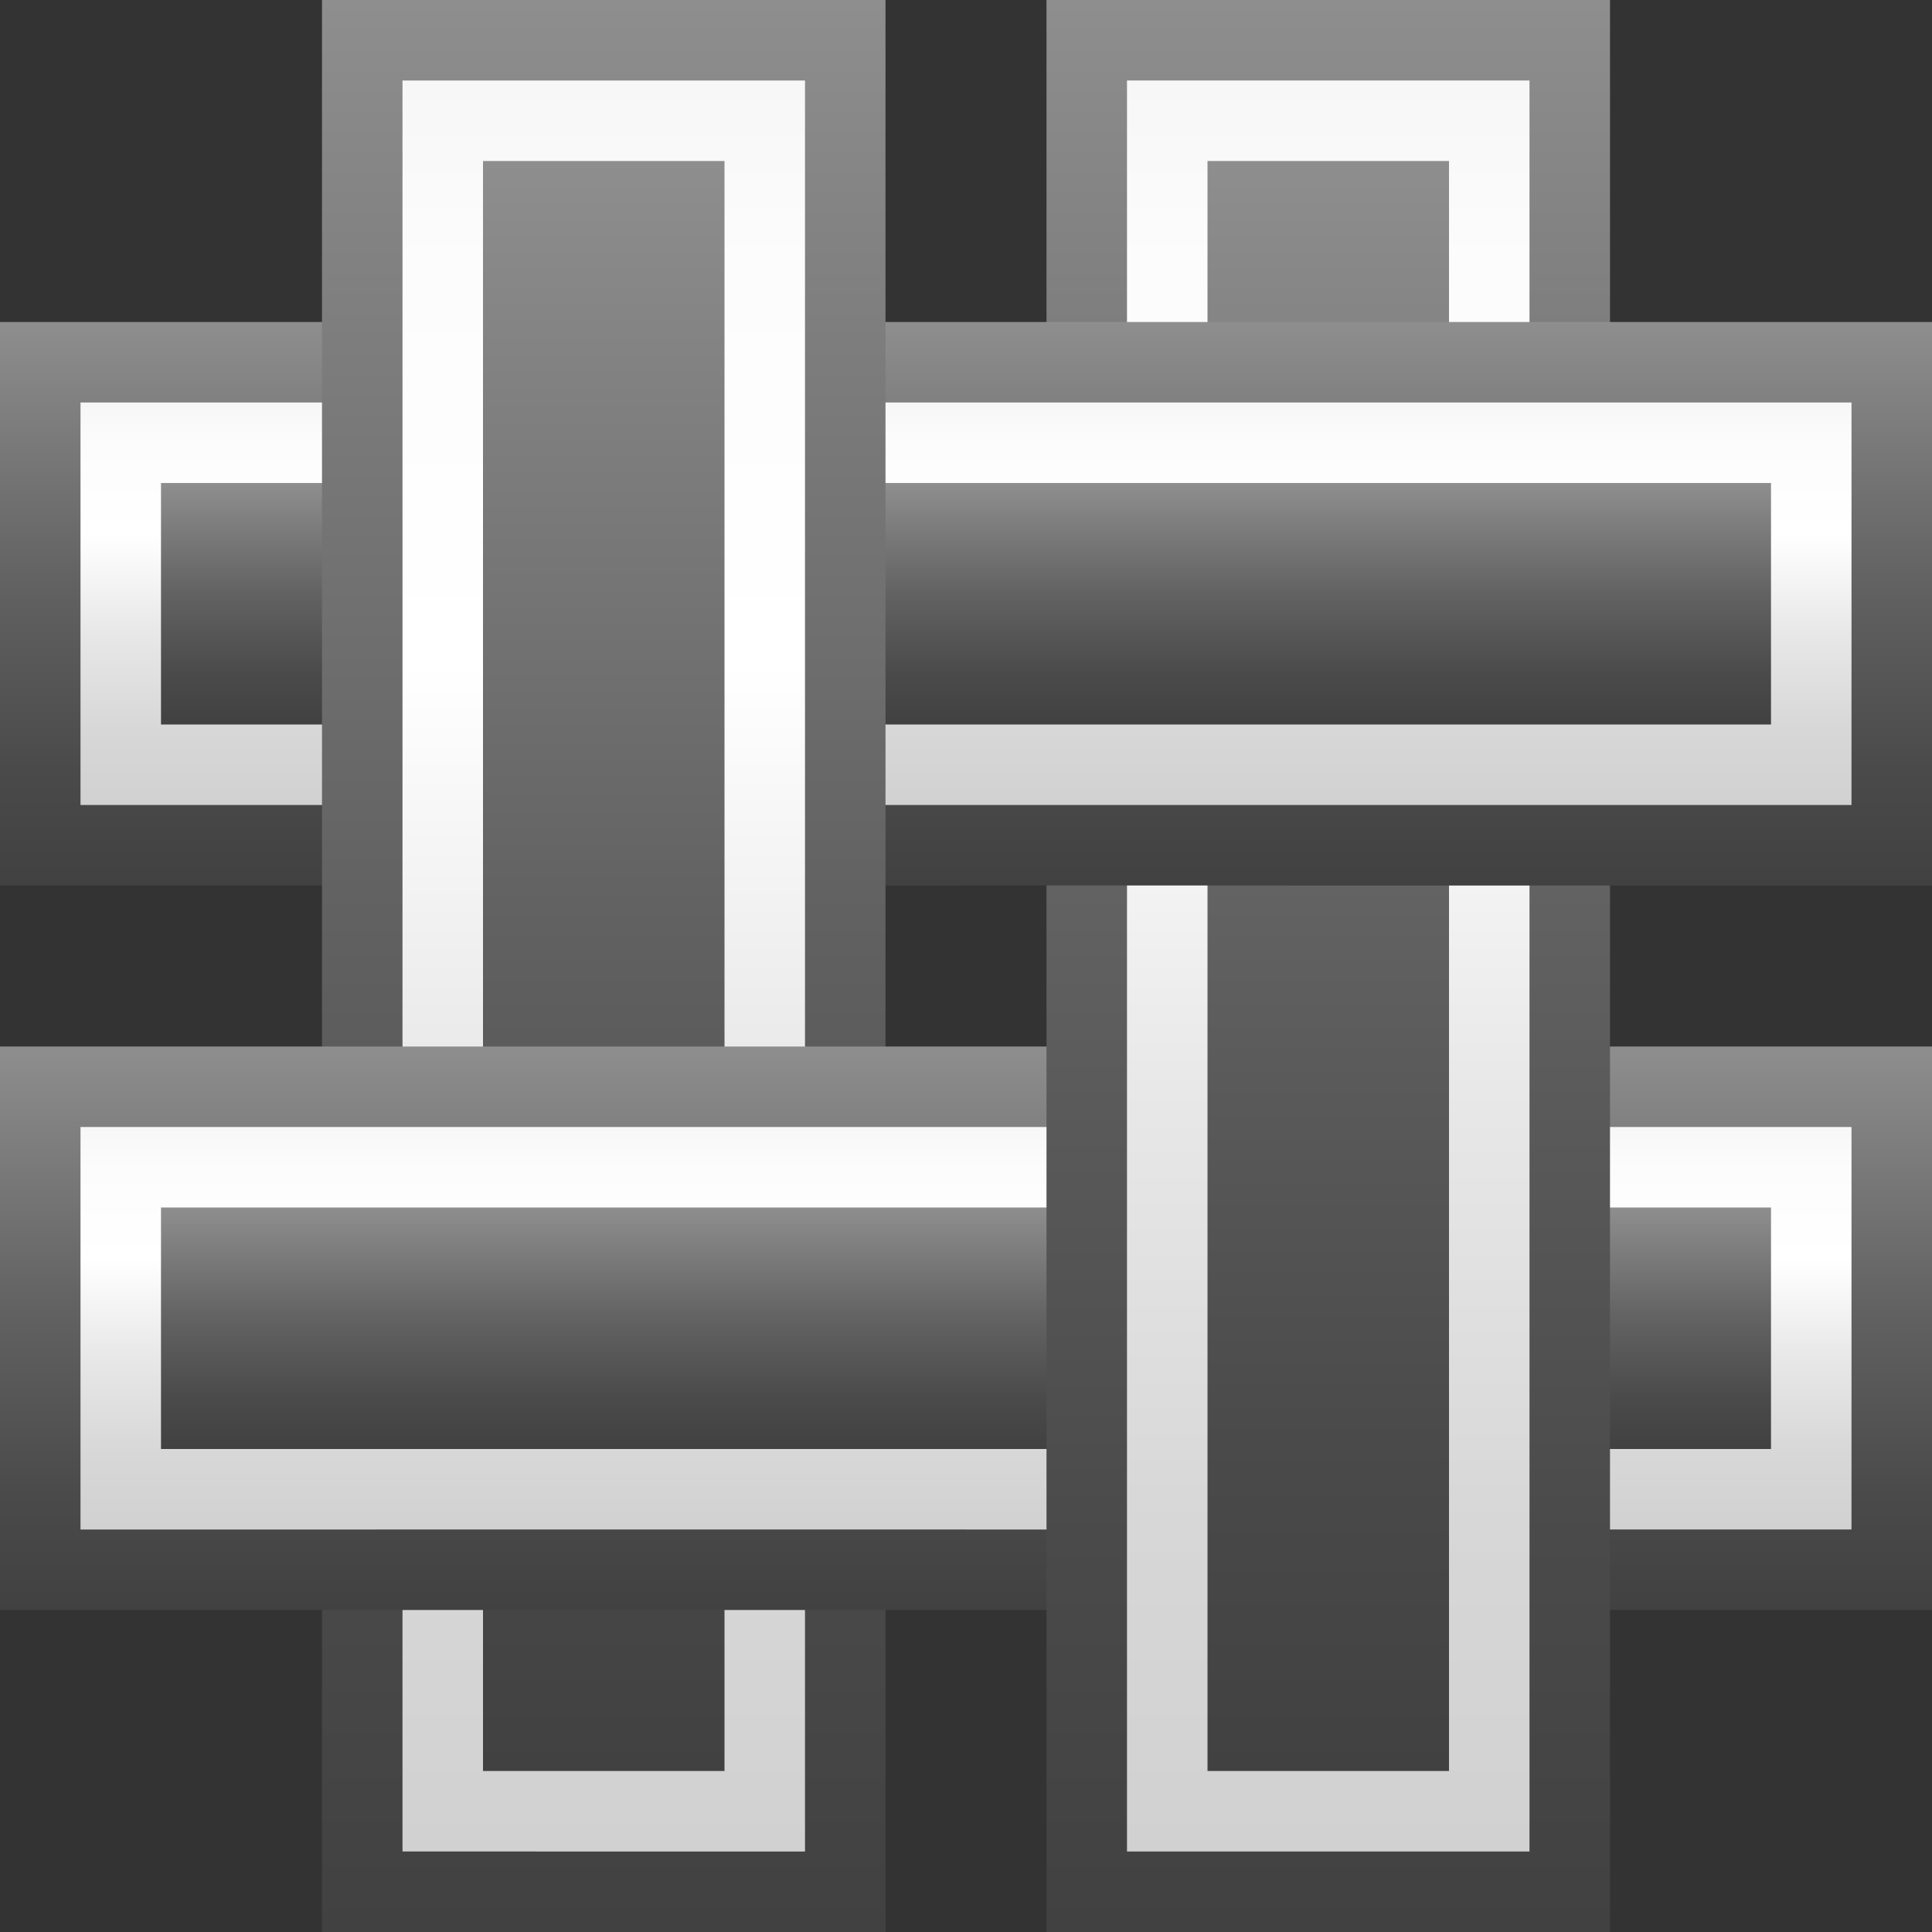
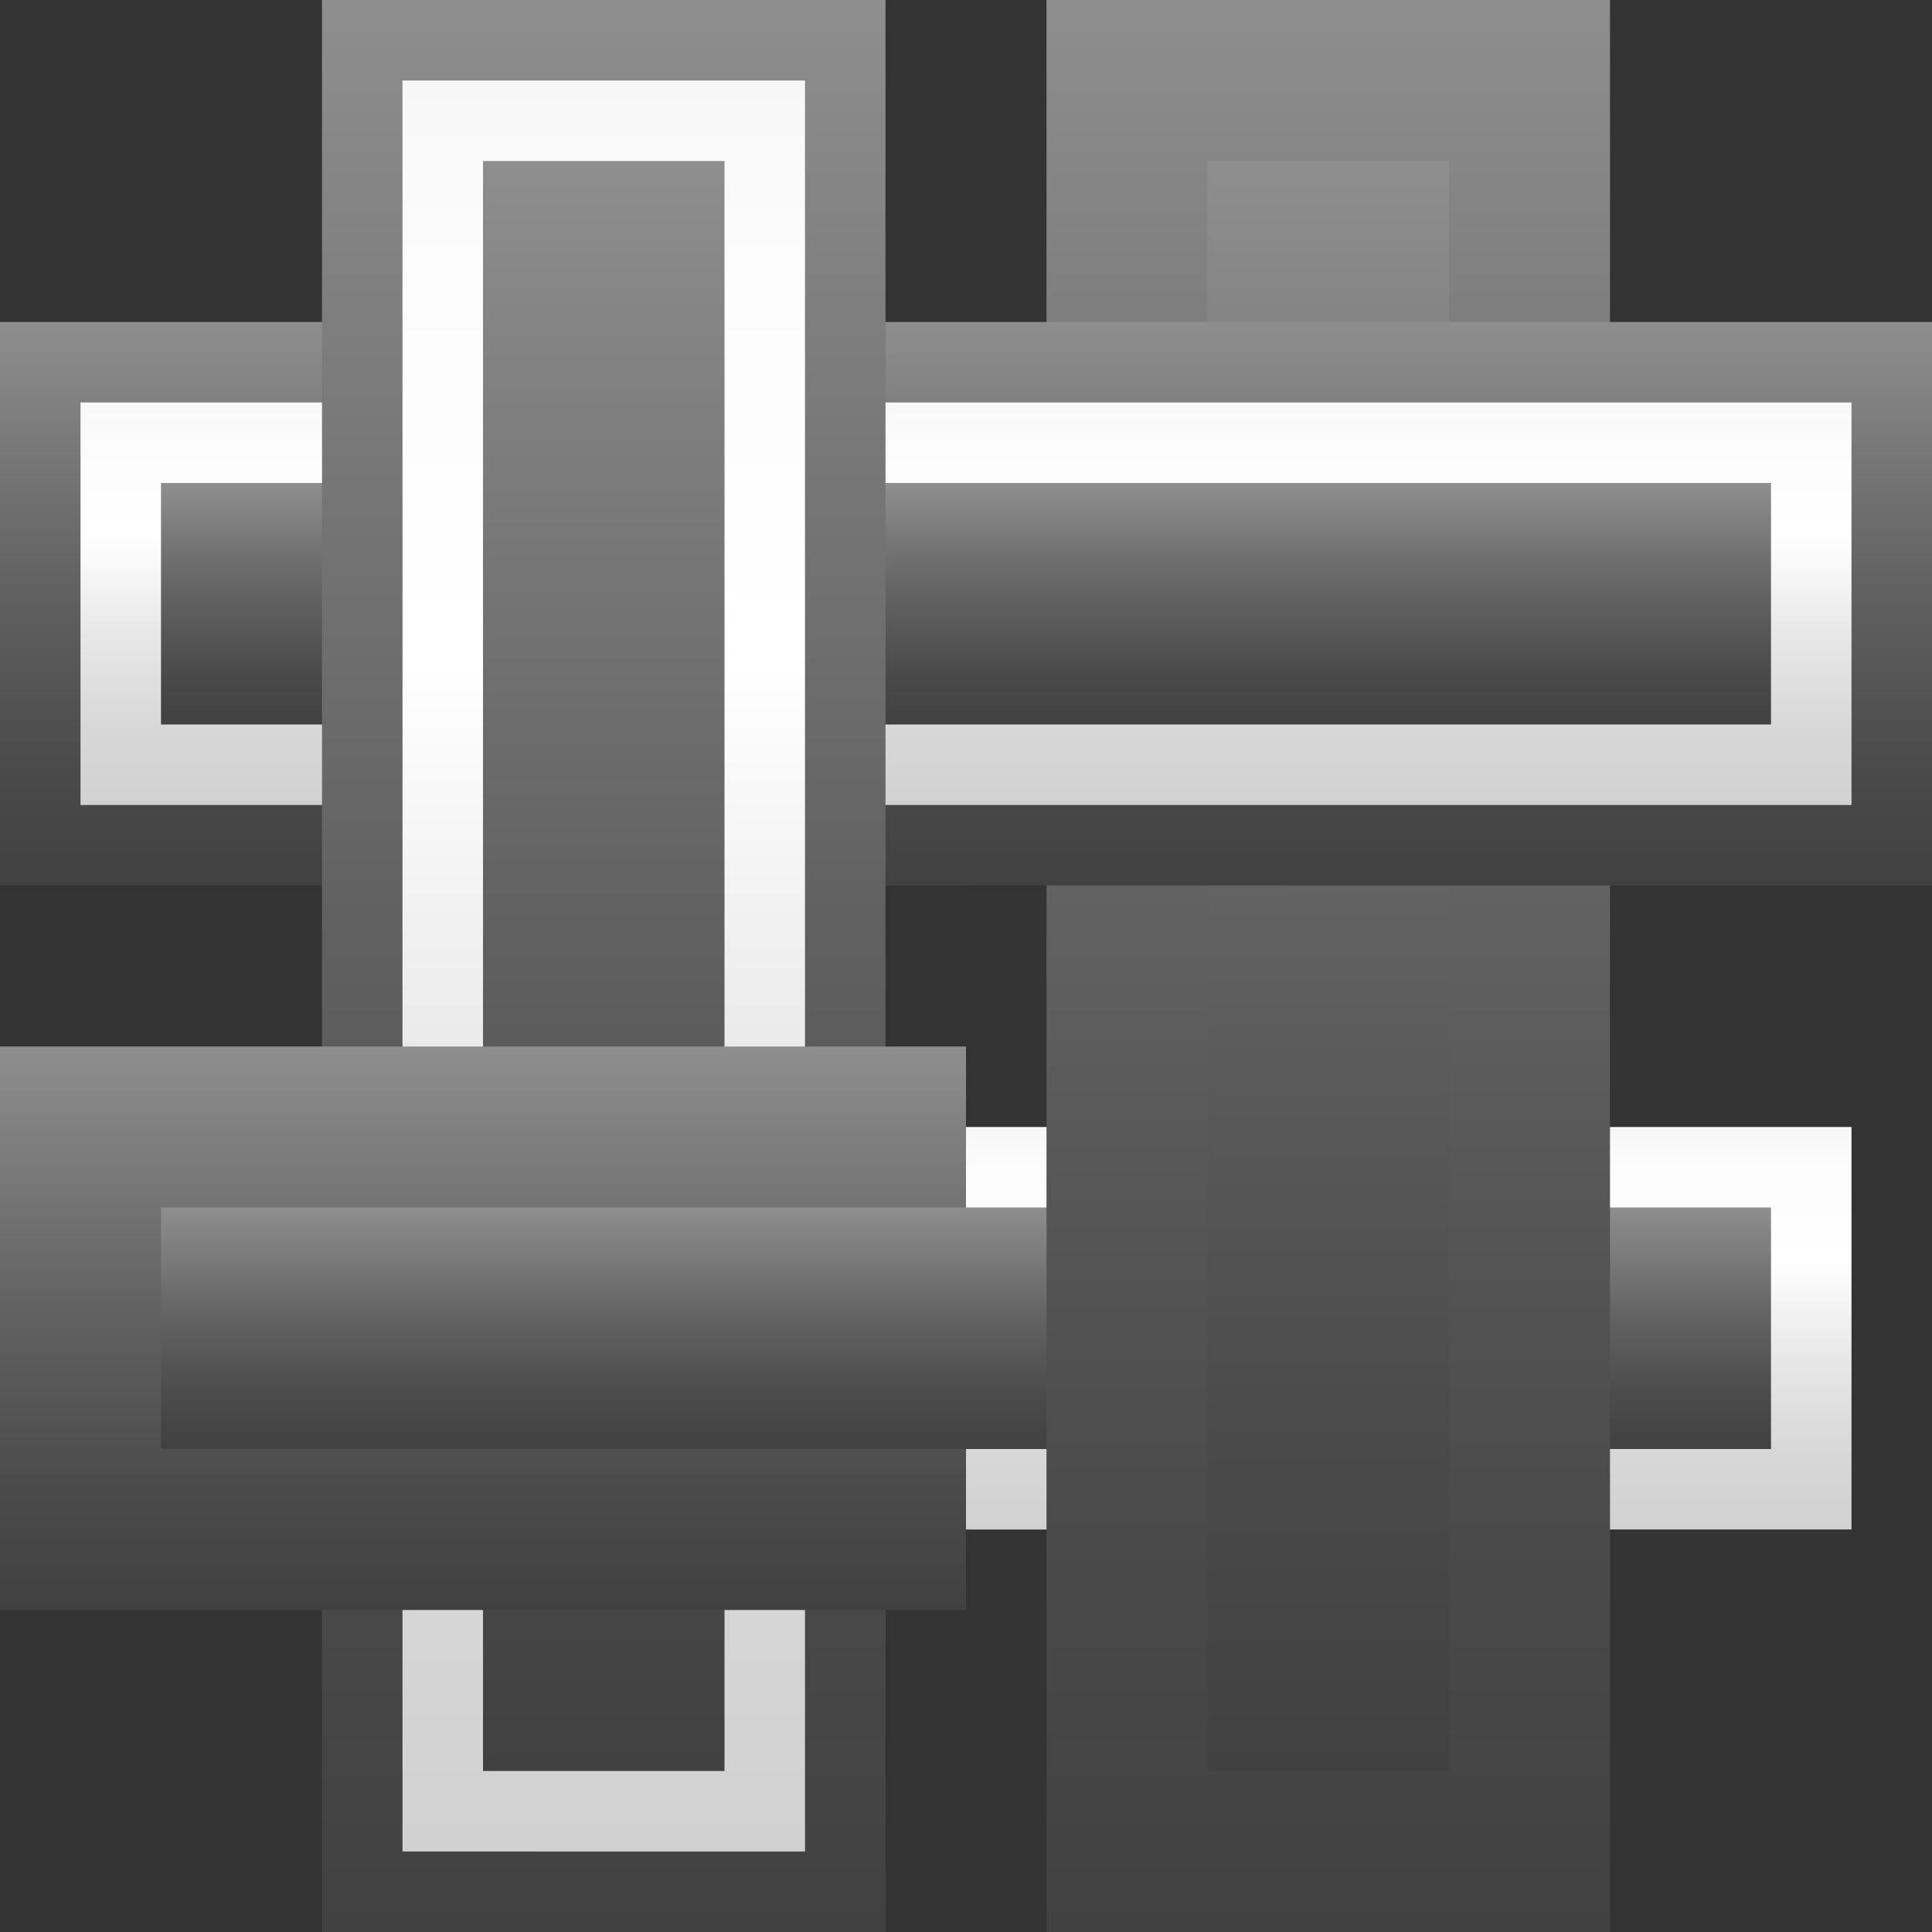
<svg xmlns="http://www.w3.org/2000/svg" width="24" height="24" viewBox="0 0 24 24" preserveAspectRatio="xMinYMid meet" overflow="visible">
  <rect x="0" y="0" width="24" height="24" fill="#333333" stroke="none" />
  <linearGradient id="a" gradientUnits="userSpaceOnUse" x1="18" y1="13" x2="18" y2="20">
    <stop offset="0" stop-color="#8E8E8E" />
    <stop offset=".042" stop-color="#8A8A8A" />
    <stop offset=".461" stop-color="#626262" />
    <stop offset=".795" stop-color="#4A4A4A" />
    <stop offset="1" stop-color="#414141" />
  </linearGradient>
-   <path fill="url(#a)" d="M12 13h12v7H12z" />
  <linearGradient id="b" gradientUnits="userSpaceOnUse" x1="17.5" y1="14" x2="17.5" y2="19">
    <stop offset="0" stop-color="#F7F7F7" />
    <stop offset=".104" stop-color="#FCFCFC" />
    <stop offset=".329" stop-color="#FFF" />
    <stop offset=".569" stop-color="#E8E8E8" />
    <stop offset=".815" stop-color="#D7D7D7" />
    <stop offset="1" stop-color="#D1D1D1" />
  </linearGradient>
  <path fill="url(#b)" d="M12 14h11v5H12z" />
  <linearGradient id="c" gradientUnits="userSpaceOnUse" x1="17" y1="15" x2="17" y2="18">
    <stop offset="0" stop-color="#8E8E8E" />
    <stop offset=".042" stop-color="#8A8A8A" />
    <stop offset=".461" stop-color="#626262" />
    <stop offset=".795" stop-color="#4A4A4A" />
    <stop offset="1" stop-color="#414141" />
  </linearGradient>
  <path fill="url(#c)" d="M12 15h10v3H12z" />
  <linearGradient id="d" gradientUnits="userSpaceOnUse" x1="16.5" x2="16.5" y2="24">
    <stop offset="0" stop-color="#8E8E8E" />
    <stop offset=".042" stop-color="#8A8A8A" />
    <stop offset=".461" stop-color="#626262" />
    <stop offset=".795" stop-color="#4A4A4A" />
    <stop offset="1" stop-color="#414141" />
  </linearGradient>
  <path fill="url(#d)" d="M13 0h7v24h-7z" />
  <linearGradient id="e" gradientUnits="userSpaceOnUse" x1="16.5" y1="1" x2="16.5" y2="23">
    <stop offset="0" stop-color="#F7F7F7" />
    <stop offset=".104" stop-color="#FCFCFC" />
    <stop offset=".329" stop-color="#FFF" />
    <stop offset=".569" stop-color="#E8E8E8" />
    <stop offset=".815" stop-color="#D7D7D7" />
    <stop offset="1" stop-color="#D1D1D1" />
  </linearGradient>
-   <path fill="url(#e)" d="M14 1h5v22h-5z" />
  <linearGradient id="f" gradientUnits="userSpaceOnUse" x1="16.5" y1="2" x2="16.5" y2="22">
    <stop offset="0" stop-color="#8E8E8E" />
    <stop offset=".042" stop-color="#8A8A8A" />
    <stop offset=".461" stop-color="#626262" />
    <stop offset=".795" stop-color="#4A4A4A" />
    <stop offset="1" stop-color="#414141" />
  </linearGradient>
  <path fill="url(#f)" d="M15 2h3v20h-3z" />
  <linearGradient id="g" gradientUnits="userSpaceOnUse" x1="18" y1="4" x2="18" y2="11">
    <stop offset="0" stop-color="#8E8E8E" />
    <stop offset=".042" stop-color="#8A8A8A" />
    <stop offset=".461" stop-color="#626262" />
    <stop offset=".795" stop-color="#4A4A4A" />
    <stop offset="1" stop-color="#414141" />
  </linearGradient>
  <path fill="url(#g)" d="M12 4h12v7H12z" />
  <linearGradient id="h" gradientUnits="userSpaceOnUse" x1="17.5" y1="5" x2="17.5" y2="10">
    <stop offset="0" stop-color="#F7F7F7" />
    <stop offset=".104" stop-color="#FCFCFC" />
    <stop offset=".329" stop-color="#FFF" />
    <stop offset=".569" stop-color="#E8E8E8" />
    <stop offset=".815" stop-color="#D7D7D7" />
    <stop offset="1" stop-color="#D1D1D1" />
  </linearGradient>
  <path fill="url(#h)" d="M12 5h11v5H12z" />
  <linearGradient id="i" gradientUnits="userSpaceOnUse" x1="17" y1="6" x2="17" y2="9">
    <stop offset="0" stop-color="#8E8E8E" />
    <stop offset=".042" stop-color="#8A8A8A" />
    <stop offset=".461" stop-color="#626262" />
    <stop offset=".795" stop-color="#4A4A4A" />
    <stop offset="1" stop-color="#414141" />
  </linearGradient>
  <path fill="url(#i)" d="M12 6h10v3H12z" />
  <linearGradient id="j" gradientUnits="userSpaceOnUse" x1="6" y1="4" x2="6" y2="11">
    <stop offset="0" stop-color="#8E8E8E" />
    <stop offset=".042" stop-color="#8A8A8A" />
    <stop offset=".461" stop-color="#626262" />
    <stop offset=".795" stop-color="#4A4A4A" />
    <stop offset="1" stop-color="#414141" />
  </linearGradient>
  <path fill="url(#j)" d="M0 4h12v7H0z" />
  <linearGradient id="k" gradientUnits="userSpaceOnUse" x1="6.5" y1="5" x2="6.5" y2="10">
    <stop offset="0" stop-color="#F7F7F7" />
    <stop offset=".104" stop-color="#FCFCFC" />
    <stop offset=".329" stop-color="#FFF" />
    <stop offset=".569" stop-color="#E8E8E8" />
    <stop offset=".815" stop-color="#D7D7D7" />
    <stop offset="1" stop-color="#D1D1D1" />
  </linearGradient>
  <path fill="url(#k)" d="M1 5h11v5H1z" />
  <linearGradient id="l" gradientUnits="userSpaceOnUse" x1="7" y1="6" x2="7" y2="9">
    <stop offset="0" stop-color="#8E8E8E" />
    <stop offset=".042" stop-color="#8A8A8A" />
    <stop offset=".461" stop-color="#626262" />
    <stop offset=".795" stop-color="#4A4A4A" />
    <stop offset="1" stop-color="#414141" />
  </linearGradient>
  <path fill="url(#l)" d="M2 6h10v3H2z" />
  <linearGradient id="m" gradientUnits="userSpaceOnUse" x1="7.5" x2="7.5" y2="24">
    <stop offset="0" stop-color="#8E8E8E" />
    <stop offset=".042" stop-color="#8A8A8A" />
    <stop offset=".461" stop-color="#626262" />
    <stop offset=".795" stop-color="#4A4A4A" />
    <stop offset="1" stop-color="#414141" />
  </linearGradient>
  <path fill="url(#m)" d="M4 0h7v24H4z" />
  <linearGradient id="n" gradientUnits="userSpaceOnUse" x1="7.5" y1="1" x2="7.5" y2="23">
    <stop offset="0" stop-color="#F7F7F7" />
    <stop offset=".104" stop-color="#FCFCFC" />
    <stop offset=".329" stop-color="#FFF" />
    <stop offset=".569" stop-color="#E8E8E8" />
    <stop offset=".815" stop-color="#D7D7D7" />
    <stop offset="1" stop-color="#D1D1D1" />
  </linearGradient>
  <path fill="url(#n)" d="M5 1h5v22H5z" />
  <linearGradient id="o" gradientUnits="userSpaceOnUse" x1="7.5" y1="2" x2="7.5" y2="22">
    <stop offset="0" stop-color="#8E8E8E" />
    <stop offset=".042" stop-color="#8A8A8A" />
    <stop offset=".461" stop-color="#626262" />
    <stop offset=".795" stop-color="#4A4A4A" />
    <stop offset="1" stop-color="#414141" />
  </linearGradient>
  <path fill="url(#o)" d="M6 2h3v20H6z" />
  <linearGradient id="p" gradientUnits="userSpaceOnUse" x1="6" y1="13" x2="6" y2="20">
    <stop offset="0" stop-color="#8E8E8E" />
    <stop offset=".042" stop-color="#8A8A8A" />
    <stop offset=".461" stop-color="#626262" />
    <stop offset=".795" stop-color="#4A4A4A" />
    <stop offset="1" stop-color="#414141" />
  </linearGradient>
  <path fill="url(#p)" d="M0 13h12v7H0z" />
  <linearGradient id="q" gradientUnits="userSpaceOnUse" x1="6.5" y1="14" x2="6.5" y2="19">
    <stop offset="0" stop-color="#F7F7F7" />
    <stop offset=".104" stop-color="#FCFCFC" />
    <stop offset=".329" stop-color="#FFF" />
    <stop offset=".569" stop-color="#E8E8E8" />
    <stop offset=".815" stop-color="#D7D7D7" />
    <stop offset="1" stop-color="#D1D1D1" />
  </linearGradient>
-   <path fill="url(#q)" d="M1 14h11v5H1z" />
  <linearGradient id="r" gradientUnits="userSpaceOnUse" x1="7" y1="15" x2="7" y2="18">
    <stop offset="0" stop-color="#8E8E8E" />
    <stop offset=".042" stop-color="#8A8A8A" />
    <stop offset=".461" stop-color="#626262" />
    <stop offset=".795" stop-color="#4A4A4A" />
    <stop offset="1" stop-color="#414141" />
  </linearGradient>
  <path fill="url(#r)" d="M2 15h10v3H2z" />
</svg>